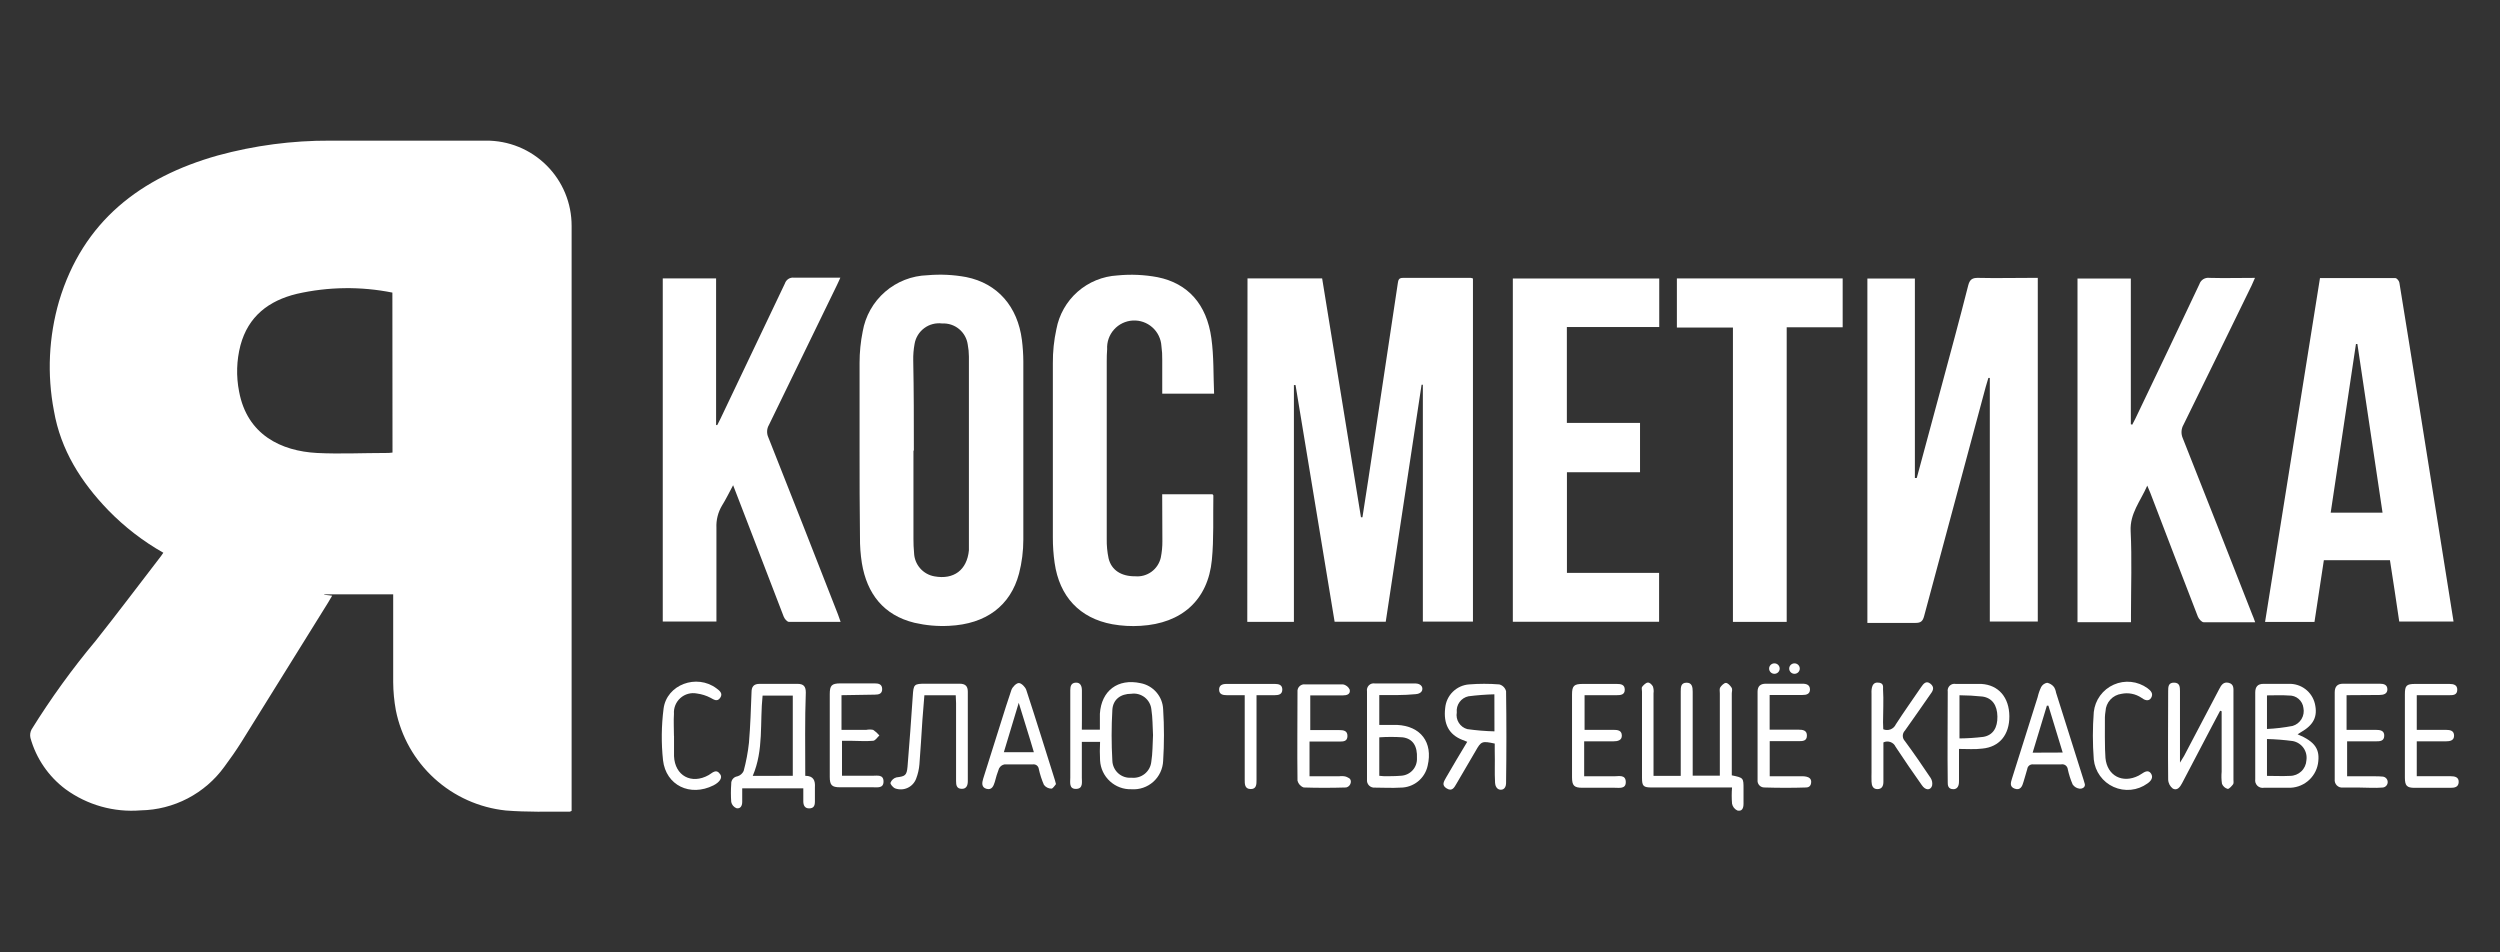
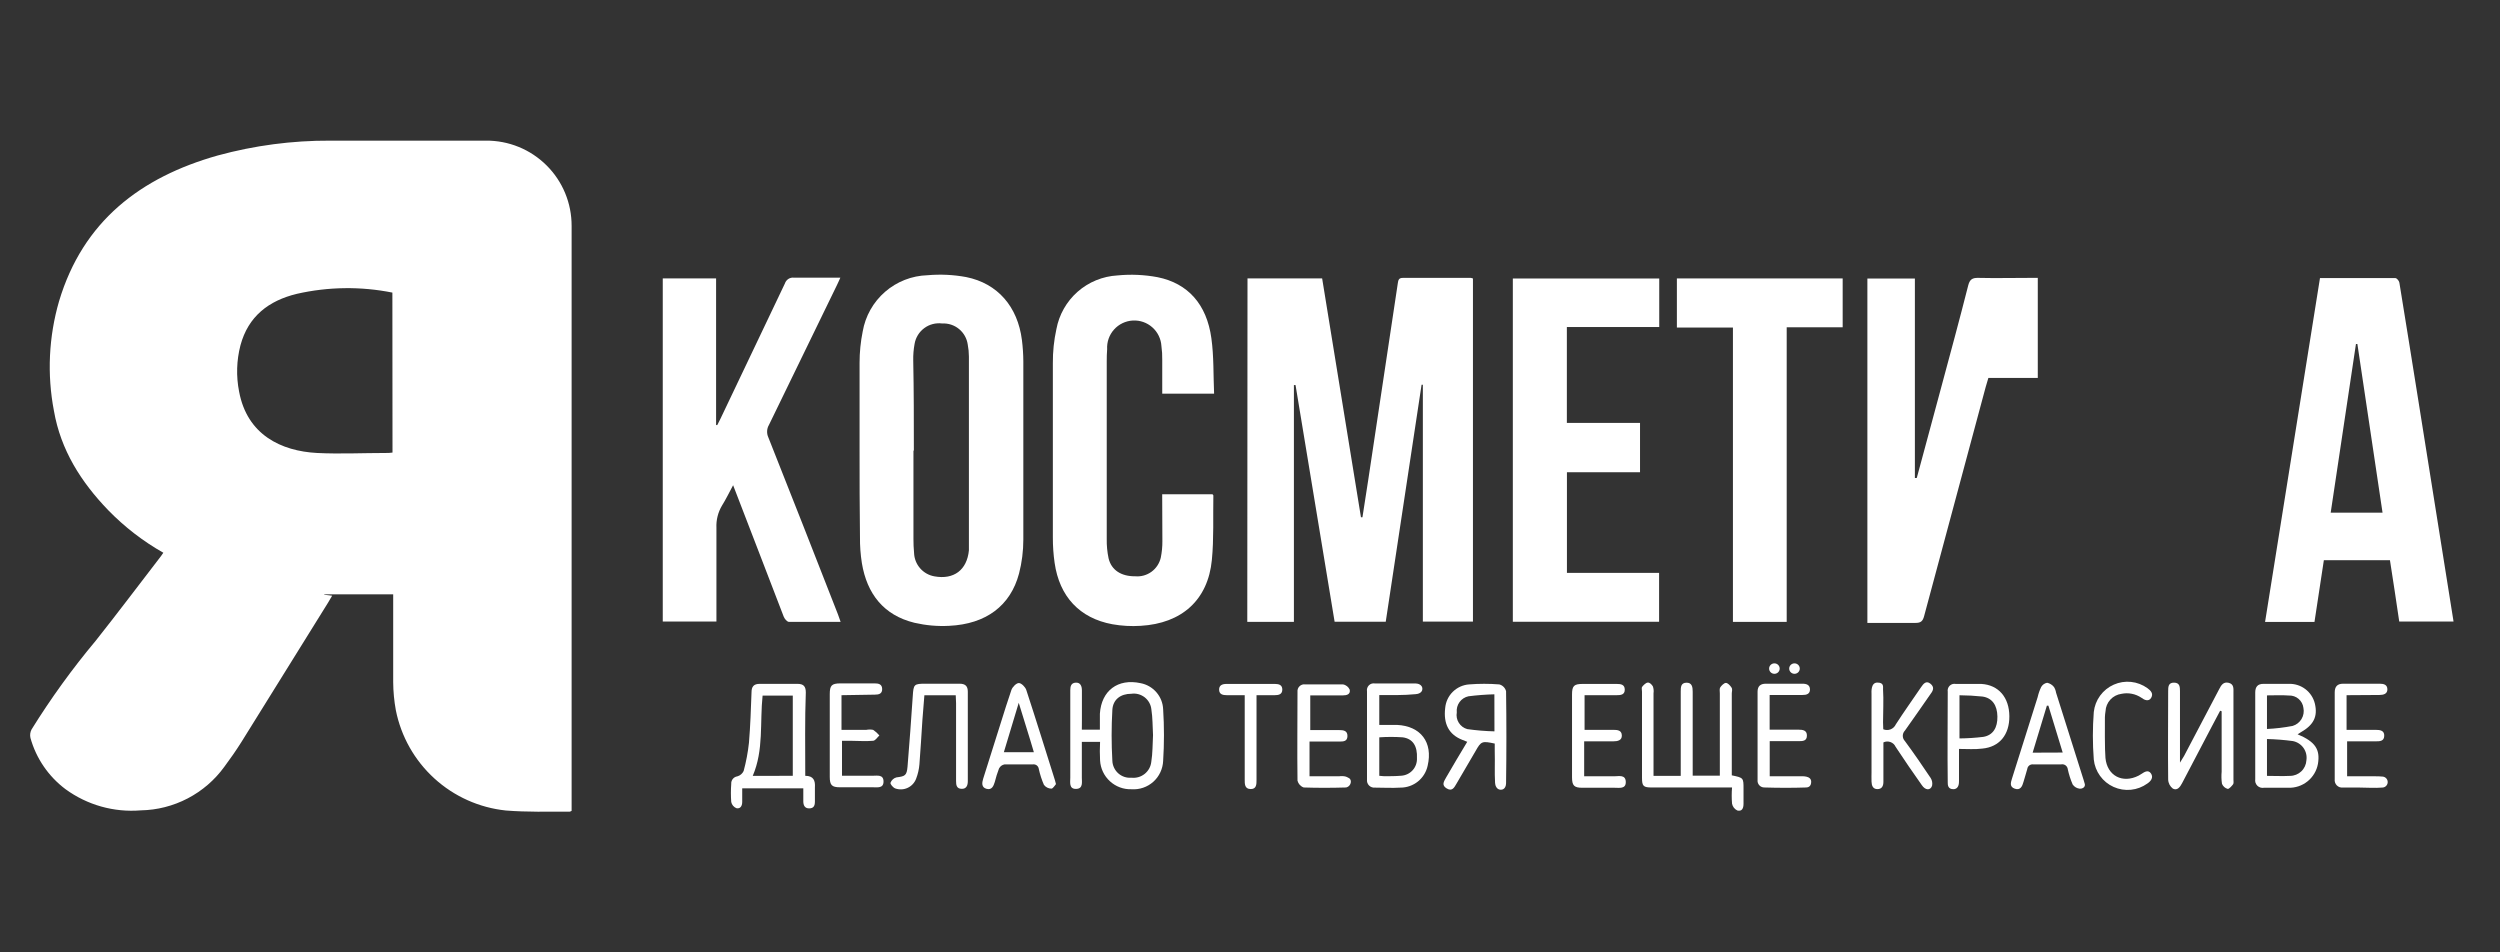
<svg xmlns="http://www.w3.org/2000/svg" width="105" height="40" viewBox="0 0 105 40" fill="none">
  <rect x="0" y="0" width="105" height="40" fill="#333333" stroke="none" />
  <path d="M6.86 23.215C6.007 22.732 5.228 22.13 4.545 21.428C3.405 20.245 2.55 18.902 2.265 17.255C1.972 15.724 2.047 14.145 2.481 12.649C3.485 9.294 5.902 7.444 9.149 6.529C10.687 6.109 12.274 5.9 13.869 5.907C16.049 5.907 18.227 5.907 20.407 5.907C20.88 5.903 21.349 5.993 21.786 6.171C22.224 6.35 22.621 6.613 22.956 6.947C23.291 7.28 23.557 7.676 23.737 8.113C23.918 8.55 24.009 9.018 24.008 9.49C24.008 17.614 24.008 25.737 24.008 33.858C24.008 33.921 24.008 33.987 24.008 34.055C23.984 34.071 23.958 34.083 23.931 34.089C23.036 34.089 22.135 34.112 21.245 34.041C20.126 33.924 19.074 33.452 18.243 32.694C17.411 31.936 16.844 30.931 16.625 29.828C16.554 29.439 16.517 29.046 16.514 28.651C16.514 27.53 16.514 26.407 16.514 25.287V24.962H13.618V24.979L13.951 25.019C13.886 25.133 13.837 25.219 13.783 25.304C12.573 27.258 11.36 29.209 10.143 31.159C9.918 31.518 9.673 31.866 9.422 32.205C9.019 32.761 8.492 33.216 7.883 33.533C7.274 33.851 6.6 34.023 5.913 34.035C4.787 34.128 3.665 33.812 2.752 33.146C2.037 32.61 1.519 31.854 1.279 30.994C1.251 30.872 1.268 30.744 1.327 30.634C2.137 29.33 3.038 28.084 4.024 26.906C4.927 25.766 5.799 24.609 6.683 23.46C6.743 23.386 6.797 23.309 6.86 23.215ZM16.48 12.289C15.154 12.024 13.787 12.041 12.469 12.341C11.289 12.626 10.425 13.284 10.098 14.507C9.935 15.139 9.915 15.799 10.041 16.44C10.377 18.264 11.811 18.945 13.316 19.025C14.276 19.073 15.24 19.025 16.2 19.025C16.292 19.025 16.38 19.025 16.485 19.008L16.48 12.289Z" fill="white" />
  <path d="M52.395 11.694H55.53C56.073 15.046 56.617 18.389 57.16 21.724H57.223C57.303 21.205 57.386 20.684 57.465 20.162C57.882 17.409 58.296 14.653 58.708 11.896C58.728 11.756 58.751 11.671 58.922 11.671C59.874 11.671 60.826 11.671 61.772 11.671C61.804 11.676 61.834 11.684 61.864 11.697V26.108H59.76V16.16H59.706C59.204 19.472 58.705 22.782 58.201 26.114H56.054C55.509 22.811 54.962 19.498 54.413 16.174H54.344V26.119H52.386L52.395 11.694Z" fill="white" />
-   <path d="M80.505 20.074C80.847 18.814 81.187 17.553 81.525 16.291C81.91 14.866 82.301 13.421 82.666 11.984C82.731 11.734 82.84 11.665 83.09 11.671C83.817 11.688 84.544 11.671 85.271 11.671H85.587V26.105H83.572V15.872H83.512C83.475 16.001 83.432 16.129 83.398 16.257C82.535 19.465 81.674 22.672 80.813 25.877C80.756 26.094 80.67 26.162 80.454 26.162C79.787 26.162 79.117 26.162 78.43 26.162V11.697H80.425V20.077L80.505 20.074Z" fill="white" />
+   <path d="M80.505 20.074C80.847 18.814 81.187 17.553 81.525 16.291C81.91 14.866 82.301 13.421 82.666 11.984C82.731 11.734 82.84 11.665 83.09 11.671C83.817 11.688 84.544 11.671 85.271 11.671H85.587V26.105V15.872H83.512C83.475 16.001 83.432 16.129 83.398 16.257C82.535 19.465 81.674 22.672 80.813 25.877C80.756 26.094 80.67 26.162 80.454 26.162C79.787 26.162 79.117 26.162 78.43 26.162V11.697H80.425V20.077L80.505 20.074Z" fill="white" />
  <path d="M36.102 18.882C36.102 17.668 36.102 16.451 36.102 15.237C36.102 14.796 36.146 14.355 36.233 13.923C36.345 13.276 36.676 12.688 37.172 12.257C37.667 11.827 38.296 11.58 38.952 11.56C39.496 11.512 40.043 11.538 40.58 11.637C41.902 11.902 42.743 12.882 42.92 14.276C42.958 14.575 42.978 14.876 42.98 15.177C42.98 17.671 42.98 20.168 42.98 22.662C42.98 23.143 42.92 23.622 42.8 24.087C42.441 25.441 41.415 26.211 39.864 26.285C39.375 26.311 38.885 26.267 38.408 26.157C37.108 25.84 36.412 24.934 36.199 23.654C36.142 23.292 36.115 22.926 36.119 22.559C36.102 21.331 36.102 20.108 36.102 18.882ZM38.365 18.925V22.631C38.364 22.829 38.372 23.026 38.391 23.224C38.399 23.461 38.488 23.688 38.644 23.867C38.8 24.046 39.012 24.166 39.246 24.207C40.061 24.355 40.614 23.939 40.694 23.115C40.694 23.021 40.694 22.927 40.694 22.83C40.694 20.212 40.694 17.593 40.694 14.975C40.693 14.805 40.677 14.636 40.645 14.47C40.609 14.215 40.479 13.983 40.28 13.819C40.081 13.655 39.828 13.572 39.571 13.586C39.305 13.552 39.035 13.621 38.82 13.781C38.604 13.94 38.458 14.177 38.413 14.441C38.37 14.673 38.351 14.908 38.356 15.143C38.382 16.402 38.382 17.665 38.382 18.925H38.365Z" fill="white" />
  <path d="M27.836 11.694H30.076V17.853H30.125C30.17 17.765 30.216 17.677 30.259 17.588C31.163 15.688 32.066 13.793 32.966 11.905C32.992 11.826 33.044 11.759 33.114 11.714C33.183 11.67 33.266 11.652 33.348 11.662C33.978 11.662 34.611 11.662 35.295 11.662C35.235 11.791 35.195 11.89 35.147 11.984C34.197 13.94 33.247 15.893 32.297 17.845C32.25 17.924 32.223 18.014 32.219 18.105C32.215 18.197 32.232 18.289 32.271 18.372C33.251 20.843 34.226 23.32 35.195 25.806C35.232 25.903 35.264 25.997 35.306 26.119C34.565 26.119 33.85 26.119 33.137 26.119C33.057 26.119 32.949 25.988 32.915 25.897C32.254 24.187 31.604 22.477 30.948 20.786C30.905 20.672 30.86 20.558 30.791 20.379C30.62 20.695 30.486 20.977 30.324 21.234C30.156 21.516 30.075 21.841 30.09 22.169C30.09 23.375 30.09 24.583 30.09 25.789V26.105H27.836V11.694Z" fill="white" />
-   <path d="M94.717 26.134C93.97 26.134 93.26 26.134 92.554 26.134C92.471 26.134 92.351 25.997 92.311 25.9C91.642 24.171 90.977 22.441 90.316 20.709C90.282 20.624 90.248 20.541 90.185 20.396C89.9 21.054 89.45 21.562 89.487 22.308C89.544 23.474 89.501 24.646 89.501 25.814V26.131H87.255V11.697H89.495V17.816L89.552 17.839C89.595 17.759 89.641 17.677 89.68 17.594C90.581 15.71 91.485 13.826 92.374 11.936C92.403 11.848 92.461 11.774 92.539 11.725C92.618 11.677 92.71 11.658 92.802 11.671C93.42 11.688 94.041 11.671 94.709 11.671C94.651 11.799 94.614 11.89 94.572 11.982C93.621 13.935 92.667 15.888 91.707 17.839C91.657 17.925 91.629 18.022 91.624 18.121C91.619 18.22 91.638 18.319 91.678 18.409C92.653 20.868 93.623 23.329 94.586 25.792C94.629 25.886 94.666 25.991 94.717 26.134Z" fill="white" />
  <path d="M100.378 23.529H97.602C97.471 24.384 97.342 25.239 97.208 26.122H95.133L97.439 11.68C98.514 11.68 99.56 11.68 100.606 11.68C100.666 11.68 100.763 11.796 100.774 11.873C101.045 13.524 101.307 15.18 101.572 16.833L102.846 24.831C102.915 25.25 102.98 25.666 103.049 26.105H100.768C100.64 25.262 100.52 24.406 100.378 23.529ZM100.067 21.533C99.711 19.153 99.36 16.802 99.01 14.447H98.95C98.596 16.804 98.243 19.159 97.889 21.533H100.067Z" fill="white" />
  <path d="M48.812 20.758H50.924C50.941 20.781 50.961 20.795 50.961 20.809C50.944 21.713 50.986 22.622 50.898 23.52C50.736 25.196 49.638 26.185 47.905 26.285C47.51 26.31 47.112 26.288 46.722 26.219C45.346 25.966 44.496 25.056 44.294 23.64C44.243 23.286 44.219 22.928 44.22 22.571C44.22 20.131 44.22 17.691 44.22 15.251C44.216 14.772 44.266 14.294 44.368 13.826C44.481 13.216 44.795 12.663 45.26 12.253C45.725 11.844 46.315 11.603 46.933 11.568C47.495 11.513 48.063 11.538 48.618 11.642C49.895 11.899 50.684 12.783 50.878 14.208C50.984 14.969 50.958 15.744 50.992 16.534H48.814C48.814 16.046 48.814 15.576 48.814 15.108C48.818 14.918 48.806 14.727 48.78 14.538C48.763 14.236 48.627 13.953 48.401 13.751C48.175 13.549 47.878 13.445 47.576 13.462C47.274 13.479 46.99 13.616 46.788 13.842C46.587 14.068 46.483 14.364 46.5 14.667C46.486 14.835 46.483 15.006 46.483 15.174C46.483 17.663 46.483 20.151 46.483 22.636C46.478 22.909 46.504 23.182 46.56 23.449C46.677 23.945 47.093 24.21 47.677 24.204C47.92 24.226 48.162 24.159 48.36 24.016C48.557 23.873 48.696 23.663 48.752 23.426C48.799 23.195 48.822 22.96 48.82 22.725C48.817 22.083 48.812 21.436 48.812 20.758Z" fill="white" />
  <path d="M69.688 11.697V13.735H65.808V17.762H68.881V19.834H65.811V24.061H69.682V26.114H63.539V11.697H69.688Z" fill="white" />
  <path d="M77.392 11.694V13.746H75.041V26.119H72.783V13.757H70.429V11.694H77.392Z" fill="white" />
  <path d="M69.451 32.587H70.591V32.268C70.591 31.196 70.591 30.121 70.591 29.047C70.591 28.867 70.591 28.679 70.831 28.673C71.07 28.668 71.093 28.867 71.093 29.052V32.578H72.233V29.121C72.233 29.035 72.21 28.933 72.25 28.87C72.29 28.807 72.407 28.682 72.487 28.682C72.567 28.682 72.666 28.79 72.721 28.873C72.775 28.956 72.735 29.038 72.735 29.124V32.564C73.228 32.667 73.228 32.667 73.228 33.134C73.228 33.342 73.228 33.55 73.228 33.756C73.228 33.961 73.157 34.086 72.969 34.041C72.912 34.014 72.862 33.974 72.823 33.925C72.785 33.875 72.758 33.817 72.746 33.756C72.727 33.529 72.727 33.301 72.746 33.074H69.374C69.021 33.074 68.964 33.017 68.964 32.667C68.964 31.46 68.964 30.255 68.964 29.05C68.964 28.981 68.941 28.896 68.964 28.856C68.987 28.816 69.115 28.676 69.203 28.668C69.292 28.659 69.38 28.756 69.423 28.833C69.453 28.925 69.462 29.022 69.448 29.118V32.581L69.451 32.587Z" fill="white" />
  <path d="M45.437 30.646H46.195C46.195 30.424 46.195 30.201 46.195 29.979C46.255 29.007 46.953 28.485 47.905 28.693C48.163 28.742 48.397 28.877 48.569 29.076C48.741 29.274 48.841 29.525 48.852 29.788C48.898 30.51 48.898 31.235 48.852 31.957C48.845 32.123 48.805 32.287 48.734 32.437C48.664 32.588 48.563 32.723 48.44 32.834C48.316 32.945 48.171 33.03 48.013 33.084C47.856 33.138 47.689 33.16 47.523 33.148C47.189 33.16 46.864 33.039 46.617 32.813C46.37 32.587 46.222 32.274 46.203 31.94C46.189 31.68 46.189 31.419 46.203 31.159H45.437C45.437 31.663 45.437 32.16 45.437 32.655C45.437 32.849 45.499 33.129 45.194 33.134C44.889 33.14 44.952 32.849 44.952 32.664C44.952 31.487 44.952 30.31 44.952 29.132C44.952 29.084 44.952 29.038 44.952 28.99C44.952 28.825 44.986 28.679 45.186 28.671C45.385 28.662 45.44 28.827 45.44 29.001C45.44 29.415 45.44 29.828 45.44 30.244L45.437 30.646ZM48.427 30.874C48.407 30.509 48.413 30.15 48.358 29.799C48.349 29.7 48.319 29.603 48.271 29.516C48.223 29.428 48.157 29.351 48.079 29.289C48 29.228 47.91 29.182 47.814 29.156C47.717 29.13 47.617 29.124 47.517 29.138C47.067 29.138 46.745 29.375 46.719 29.814C46.678 30.526 46.678 31.239 46.719 31.951C46.722 32.052 46.746 32.15 46.789 32.241C46.831 32.332 46.892 32.413 46.967 32.48C47.042 32.547 47.129 32.597 47.224 32.629C47.32 32.661 47.42 32.672 47.52 32.664C47.619 32.675 47.72 32.666 47.815 32.639C47.911 32.611 48 32.564 48.078 32.502C48.156 32.439 48.22 32.362 48.268 32.274C48.315 32.187 48.345 32.09 48.355 31.991C48.413 31.632 48.407 31.242 48.427 30.874Z" fill="white" />
  <path d="M33.821 32.584C34.172 32.584 34.246 32.789 34.226 33.074C34.226 33.274 34.226 33.471 34.226 33.667C34.226 33.864 34.158 33.952 33.981 33.952C33.804 33.952 33.742 33.827 33.739 33.667C33.736 33.508 33.739 33.311 33.739 33.111H31.173V33.682C31.173 33.847 31.096 33.981 30.928 33.944C30.874 33.921 30.826 33.886 30.788 33.841C30.75 33.795 30.724 33.742 30.712 33.684C30.693 33.431 30.693 33.177 30.712 32.923C30.707 32.848 30.73 32.773 30.778 32.715C30.825 32.656 30.893 32.618 30.968 32.607C31.026 32.591 31.08 32.562 31.125 32.523C31.171 32.484 31.208 32.436 31.233 32.382C31.338 31.993 31.413 31.596 31.456 31.196C31.515 30.492 31.538 29.788 31.564 29.081C31.564 28.839 31.655 28.719 31.915 28.722C32.442 28.722 32.969 28.722 33.496 28.722C33.753 28.722 33.844 28.833 33.844 29.084C33.801 30.235 33.821 31.393 33.821 32.584ZM33.297 32.584V29.215H32.029C31.909 30.355 32.083 31.495 31.615 32.587L33.297 32.584Z" fill="white" />
  <path d="M93.246 29.851C93.126 30.073 93.01 30.295 92.893 30.518C92.477 31.31 92.061 32.102 91.647 32.895C91.562 33.057 91.445 33.217 91.262 33.123C91.203 33.078 91.154 33.021 91.119 32.955C91.085 32.889 91.065 32.816 91.063 32.741C91.049 31.507 91.063 30.273 91.063 29.035C91.063 28.859 91.063 28.668 91.308 28.671C91.553 28.673 91.559 28.85 91.559 29.033C91.559 30.002 91.559 30.974 91.559 32.031C91.644 31.889 91.693 31.817 91.733 31.746L93.204 28.947C93.289 28.779 93.383 28.622 93.608 28.679C93.833 28.736 93.805 28.927 93.805 29.098C93.805 30.312 93.805 31.528 93.805 32.744C93.805 32.809 93.822 32.892 93.791 32.938C93.759 32.983 93.628 33.143 93.563 33.134C93.509 33.119 93.46 33.092 93.418 33.055C93.377 33.018 93.344 32.972 93.323 32.92C93.298 32.753 93.294 32.582 93.309 32.413V29.873L93.246 29.851Z" fill="white" />
  <path d="M96.499 30.84C97.243 31.153 97.453 31.475 97.354 32.08C97.302 32.37 97.146 32.632 96.916 32.817C96.686 33.002 96.397 33.097 96.102 33.086C95.763 33.086 95.424 33.086 95.085 33.086C95.035 33.095 94.985 33.092 94.937 33.077C94.889 33.062 94.845 33.036 94.809 33.001C94.774 32.965 94.747 32.922 94.731 32.875C94.716 32.827 94.712 32.776 94.72 32.727C94.72 31.512 94.72 30.299 94.72 29.087C94.72 28.842 94.825 28.719 95.076 28.722C95.424 28.722 95.772 28.722 96.122 28.722C96.374 28.712 96.622 28.789 96.823 28.941C97.024 29.092 97.166 29.309 97.225 29.554C97.351 30.093 97.177 30.446 96.632 30.757L96.499 30.84ZM95.213 31.039V32.587C95.546 32.587 95.863 32.604 96.179 32.587C96.356 32.587 96.525 32.519 96.654 32.398C96.782 32.276 96.859 32.111 96.869 31.934C96.897 31.752 96.854 31.565 96.748 31.414C96.641 31.263 96.48 31.16 96.299 31.125C95.939 31.076 95.576 31.048 95.213 31.039ZM95.213 29.206V30.617C95.575 30.6 95.935 30.557 96.29 30.489C96.447 30.443 96.58 30.339 96.664 30.199C96.748 30.06 96.776 29.893 96.744 29.734C96.727 29.586 96.654 29.45 96.541 29.353C96.428 29.256 96.282 29.206 96.134 29.212C95.84 29.189 95.538 29.206 95.219 29.206H95.213Z" fill="white" />
  <path d="M57.93 29.192V30.446C58.187 30.446 58.429 30.446 58.671 30.446C59.672 30.492 60.19 31.179 59.962 32.157C59.907 32.418 59.763 32.652 59.556 32.82C59.348 32.988 59.089 33.08 58.822 33.08C58.463 33.103 58.104 33.08 57.748 33.08C57.702 33.085 57.656 33.079 57.613 33.063C57.57 33.048 57.532 33.023 57.499 32.99C57.468 32.958 57.443 32.919 57.428 32.875C57.414 32.832 57.409 32.786 57.414 32.741V29.035C57.406 28.99 57.409 28.944 57.423 28.9C57.437 28.856 57.461 28.816 57.493 28.784C57.526 28.751 57.565 28.727 57.609 28.713C57.653 28.7 57.7 28.697 57.745 28.705C58.315 28.705 58.885 28.705 59.455 28.705C59.555 28.705 59.74 28.759 59.74 28.93C59.74 29.101 59.552 29.152 59.455 29.155C58.945 29.206 58.446 29.192 57.93 29.192ZM57.93 32.584C57.998 32.593 58.066 32.599 58.135 32.601C58.372 32.601 58.608 32.601 58.842 32.581C59.028 32.572 59.203 32.49 59.329 32.352C59.455 32.214 59.52 32.032 59.512 31.846C59.535 31.341 59.347 31.028 58.916 30.968C58.588 30.945 58.258 30.945 57.93 30.968V32.584Z" fill="white" />
  <path d="M61.624 31.156L61.422 31.076C60.852 30.854 60.618 30.401 60.698 29.734C60.721 29.477 60.834 29.236 61.018 29.055C61.202 28.874 61.444 28.764 61.701 28.745C62.123 28.712 62.547 28.712 62.969 28.745C63.038 28.762 63.101 28.798 63.151 28.848C63.201 28.898 63.237 28.961 63.255 29.03C63.273 30.318 63.273 31.607 63.255 32.898C63.255 32.989 63.215 33.169 63.035 33.169C62.855 33.169 62.798 32.986 62.793 32.883C62.767 32.444 62.793 32 62.779 31.558V31.23C62.245 31.116 62.208 31.128 61.972 31.547L61.174 32.912C61.083 33.066 60.997 33.254 60.766 33.117C60.535 32.98 60.638 32.832 60.735 32.658C61.026 32.148 61.322 31.661 61.624 31.156ZM62.764 29.161C62.4 29.17 62.037 29.198 61.675 29.244C61.524 29.276 61.39 29.363 61.3 29.488C61.209 29.614 61.168 29.768 61.185 29.922C61.158 30.073 61.188 30.229 61.27 30.358C61.351 30.488 61.479 30.583 61.627 30.623C62.005 30.676 62.386 30.708 62.767 30.717L62.764 29.161Z" fill="white" />
  <path d="M40.141 29.201H38.824C38.795 29.551 38.767 29.896 38.741 30.241C38.698 30.86 38.667 31.481 38.616 32.1C38.599 32.306 38.553 32.508 38.479 32.701C38.416 32.872 38.289 33.011 38.125 33.088C37.961 33.166 37.772 33.175 37.601 33.114C37.513 33.083 37.384 32.935 37.401 32.875C37.422 32.82 37.456 32.771 37.5 32.732C37.543 32.693 37.596 32.664 37.652 32.65C38.014 32.604 38.083 32.576 38.117 32.194C38.2 31.21 38.268 30.224 38.336 29.238C38.368 28.739 38.385 28.716 38.878 28.716C39.371 28.716 39.822 28.716 40.303 28.716C40.543 28.716 40.648 28.816 40.648 29.052C40.648 30.304 40.648 31.558 40.648 32.809C40.648 32.989 40.588 33.14 40.383 33.131C40.178 33.123 40.155 32.975 40.155 32.806C40.155 31.715 40.155 30.623 40.155 29.531L40.141 29.201Z" fill="white" />
  <path d="M44.351 32.932C44.299 32.986 44.228 33.123 44.157 33.123C44.097 33.122 44.038 33.107 43.984 33.08C43.93 33.053 43.883 33.014 43.846 32.966C43.752 32.751 43.68 32.528 43.63 32.299C43.627 32.269 43.617 32.24 43.602 32.214C43.588 32.188 43.568 32.164 43.544 32.146C43.52 32.128 43.492 32.115 43.463 32.108C43.433 32.101 43.403 32.1 43.373 32.105C42.98 32.105 42.584 32.105 42.187 32.105C42.139 32.114 42.093 32.135 42.053 32.164C42.014 32.194 41.982 32.232 41.959 32.276C41.888 32.462 41.828 32.653 41.78 32.846C41.728 33.017 41.654 33.191 41.435 33.131C41.215 33.072 41.241 32.878 41.292 32.71C41.54 31.92 41.791 31.131 42.039 30.341C42.184 29.885 42.324 29.423 42.481 28.973C42.526 28.85 42.686 28.688 42.792 28.688C42.897 28.688 43.059 28.85 43.102 28.973C43.516 30.233 43.906 31.498 44.305 32.761C44.316 32.804 44.325 32.838 44.351 32.932ZM42.789 29.512C42.564 30.255 42.364 30.917 42.162 31.592H43.422C43.228 30.922 43.011 30.261 42.789 29.523V29.512Z" fill="white" />
  <path d="M87.565 32.941C87.582 33.089 87.423 33.131 87.355 33.126C87.294 33.12 87.236 33.101 87.184 33.071C87.132 33.04 87.087 32.999 87.052 32.949C86.963 32.742 86.894 32.528 86.847 32.308C86.844 32.275 86.833 32.243 86.816 32.215C86.8 32.186 86.777 32.162 86.75 32.142C86.723 32.123 86.692 32.11 86.66 32.104C86.628 32.097 86.594 32.098 86.562 32.105C86.174 32.105 85.787 32.105 85.402 32.105C85.372 32.1 85.342 32.102 85.313 32.109C85.284 32.116 85.256 32.129 85.232 32.147C85.208 32.166 85.188 32.188 85.173 32.214C85.158 32.24 85.149 32.269 85.145 32.299C85.1 32.482 85.034 32.658 84.986 32.841C84.937 33.023 84.855 33.206 84.624 33.126C84.393 33.046 84.45 32.872 84.504 32.698L85.582 29.278C85.615 29.131 85.665 28.989 85.73 28.853C85.756 28.807 85.792 28.767 85.835 28.736C85.879 28.706 85.928 28.685 85.981 28.676C86.093 28.7 86.194 28.762 86.266 28.853C86.311 28.925 86.341 29.006 86.354 29.09L87.474 32.638C87.506 32.727 87.525 32.806 87.565 32.941ZM86.633 31.607L86.032 29.637H85.969C85.772 30.29 85.573 30.942 85.371 31.612L86.633 31.607Z" fill="white" />
  <path d="M79.097 30.629C79.194 30.67 79.304 30.672 79.402 30.634C79.501 30.595 79.581 30.52 79.624 30.424C79.966 29.893 80.334 29.38 80.687 28.859C80.784 28.716 80.898 28.574 81.075 28.713C81.252 28.853 81.198 28.998 81.092 29.135C80.727 29.651 80.377 30.173 80.006 30.686C79.949 30.744 79.917 30.823 79.917 30.905C79.917 30.987 79.949 31.066 80.006 31.125C80.38 31.632 80.739 32.154 81.089 32.678C81.151 32.776 81.171 32.894 81.146 33.006C81.072 33.211 80.861 33.194 80.716 32.975C80.343 32.444 79.972 31.912 79.616 31.367C79.595 31.321 79.565 31.279 79.528 31.244C79.49 31.209 79.446 31.183 79.398 31.166C79.351 31.148 79.3 31.141 79.249 31.143C79.198 31.146 79.148 31.159 79.103 31.182V32.578C79.103 32.664 79.103 32.749 79.103 32.835C79.103 33.006 79.043 33.143 78.852 33.143C78.661 33.143 78.609 32.992 78.604 32.827C78.598 32.661 78.604 32.564 78.604 32.433V29.155C78.604 29.081 78.564 28.668 78.849 28.668C79.134 28.668 79.085 28.847 79.088 28.953C79.117 29.415 79.088 29.876 79.088 30.338L79.097 30.629Z" fill="white" />
  <path d="M35.343 29.198V30.654H36.387C36.481 30.635 36.578 30.635 36.672 30.654C36.77 30.72 36.858 30.799 36.934 30.888C36.849 30.968 36.766 31.105 36.672 31.113C36.355 31.142 36.033 31.113 35.714 31.113H35.364V32.581C35.797 32.581 36.219 32.581 36.655 32.581C36.843 32.581 37.105 32.522 37.108 32.818C37.111 33.114 36.86 33.066 36.666 33.066H35.281C34.936 33.066 34.85 32.975 34.85 32.627C34.85 31.468 34.85 30.31 34.85 29.152C34.85 28.785 34.933 28.705 35.295 28.702C35.777 28.702 36.256 28.702 36.737 28.702C36.903 28.702 37.048 28.736 37.051 28.939C37.054 29.141 36.908 29.175 36.743 29.175L35.343 29.198Z" fill="white" />
  <path d="M55 32.604H56.242C56.337 32.589 56.435 32.594 56.528 32.618C56.616 32.661 56.736 32.684 56.736 32.829C56.735 32.887 56.714 32.943 56.678 32.987C56.641 33.032 56.59 33.063 56.533 33.074C55.94 33.092 55.347 33.094 54.755 33.074C54.691 33.052 54.635 33.014 54.589 32.964C54.544 32.915 54.512 32.855 54.495 32.789C54.478 31.544 54.495 30.301 54.495 29.058C54.49 29.015 54.496 28.971 54.51 28.93C54.525 28.889 54.549 28.852 54.581 28.822C54.612 28.791 54.65 28.769 54.691 28.755C54.733 28.742 54.777 28.738 54.82 28.745C55.35 28.745 55.878 28.745 56.405 28.745C56.468 28.755 56.526 28.782 56.576 28.821C56.626 28.86 56.665 28.912 56.69 28.97C56.724 29.167 56.556 29.206 56.405 29.206H55.031V30.663C55.43 30.663 55.832 30.663 56.234 30.663C56.416 30.663 56.596 30.68 56.593 30.914C56.59 31.148 56.411 31.145 56.242 31.145H55V32.604Z" fill="white" />
  <path d="M66.535 31.136V32.604C66.96 32.604 67.39 32.604 67.801 32.604C67.992 32.604 68.274 32.524 68.283 32.838C68.291 33.151 67.998 33.083 67.815 33.086C67.362 33.086 66.909 33.086 66.456 33.086C66.111 33.086 66.025 32.992 66.025 32.644V29.172C66.025 28.805 66.108 28.725 66.475 28.725C66.946 28.725 67.419 28.725 67.901 28.725C68.075 28.725 68.24 28.748 68.24 28.967C68.24 29.186 68.063 29.198 67.895 29.198H66.552V30.654C66.963 30.654 67.365 30.654 67.767 30.654C67.938 30.654 68.109 30.672 68.117 30.885C68.126 31.099 67.938 31.136 67.758 31.136H66.535Z" fill="white" />
  <path d="M98.556 29.198V30.654C98.978 30.654 99.38 30.654 99.782 30.654C99.97 30.654 100.147 30.683 100.138 30.908C100.13 31.133 99.953 31.136 99.782 31.136H98.579V32.604H99.719C99.842 32.604 99.97 32.604 100.084 32.618C100.141 32.626 100.192 32.655 100.229 32.698C100.266 32.742 100.285 32.797 100.283 32.854C100.282 32.911 100.259 32.965 100.219 33.007C100.18 33.048 100.127 33.073 100.07 33.077C99.742 33.106 99.412 33.077 99.081 33.077C98.856 33.077 98.631 33.077 98.403 33.077C98.356 33.082 98.308 33.077 98.263 33.061C98.219 33.045 98.178 33.019 98.145 32.986C98.112 32.952 98.087 32.911 98.072 32.866C98.057 32.821 98.052 32.774 98.058 32.727C98.058 31.512 98.058 30.298 98.058 29.084C98.058 28.842 98.163 28.716 98.411 28.716H99.95C100.118 28.716 100.267 28.756 100.27 28.95C100.272 29.144 100.107 29.189 99.933 29.189L98.556 29.198Z" fill="white" />
  <path d="M82.278 31.455V32.801C82.278 32.886 82.278 33.146 82.041 33.146C81.805 33.146 81.805 32.958 81.805 32.861C81.788 31.592 81.805 30.321 81.805 29.052C81.797 29.007 81.8 28.96 81.815 28.916C81.829 28.872 81.854 28.832 81.887 28.8C81.92 28.768 81.96 28.744 82.005 28.731C82.049 28.718 82.096 28.716 82.141 28.725C82.5 28.725 82.857 28.725 83.216 28.725C83.943 28.767 84.387 29.295 84.393 30.079C84.399 30.863 83.974 31.376 83.253 31.441C82.945 31.481 82.634 31.455 82.278 31.455ZM82.298 31.014C82.634 31.011 82.97 30.989 83.304 30.948C83.709 30.877 83.9 30.56 83.891 30.093C83.883 29.625 83.677 29.315 83.264 29.255C82.943 29.221 82.621 29.203 82.298 29.201V31.014Z" fill="white" />
-   <path d="M101.504 29.198V30.654C101.92 30.654 102.325 30.654 102.727 30.654C102.906 30.654 103.069 30.686 103.071 30.894C103.074 31.102 102.903 31.136 102.729 31.136H101.504V32.601H102.929C103.103 32.601 103.274 32.638 103.265 32.849C103.257 33.06 103.094 33.089 102.918 33.089C102.416 33.089 101.917 33.089 101.418 33.089C101.085 33.089 101.008 33 101.005 32.664V29.161C101.005 28.793 101.071 28.728 101.433 28.725C101.911 28.725 102.393 28.725 102.875 28.725C103.054 28.725 103.211 28.767 103.205 28.976C103.2 29.184 103.043 29.201 102.878 29.198C102.427 29.195 101.983 29.198 101.504 29.198Z" fill="white" />
  <path d="M74.328 32.604H75.585C75.679 32.604 76.07 32.567 76.07 32.835C76.07 33.04 75.936 33.074 75.856 33.074C75.272 33.094 74.687 33.092 74.103 33.074C74.063 33.075 74.022 33.066 73.986 33.05C73.948 33.034 73.915 33.009 73.888 32.979C73.861 32.949 73.841 32.913 73.829 32.875C73.817 32.836 73.813 32.795 73.818 32.755C73.818 31.521 73.818 30.287 73.818 29.05C73.818 28.813 73.946 28.713 74.174 28.716H75.702C75.876 28.716 76.016 28.765 76.019 28.956C76.021 29.147 75.87 29.192 75.702 29.189C75.249 29.189 74.799 29.189 74.325 29.189V30.646C74.73 30.646 75.132 30.646 75.534 30.646C75.722 30.646 75.896 30.672 75.89 30.902C75.885 31.133 75.702 31.128 75.534 31.128H74.328V32.604Z" fill="white" />
-   <path d="M28.309 30.902C28.309 31.188 28.309 31.473 28.309 31.758C28.343 32.581 29.041 32.96 29.765 32.553C29.919 32.464 30.079 32.268 30.25 32.522C30.352 32.664 30.227 32.852 29.965 32.986C28.984 33.476 27.97 32.986 27.847 31.931C27.77 31.211 27.778 30.484 27.87 29.765C28.001 28.75 29.261 28.291 30.09 28.91C30.221 29.007 30.375 29.124 30.25 29.306C30.125 29.489 29.988 29.386 29.839 29.306C29.661 29.213 29.468 29.153 29.269 29.127C29.147 29.103 29.021 29.108 28.901 29.141C28.781 29.174 28.67 29.234 28.577 29.317C28.484 29.399 28.411 29.503 28.364 29.618C28.317 29.733 28.297 29.858 28.306 29.982C28.286 30.29 28.306 30.6 28.306 30.911L28.309 30.902Z" fill="white" />
  <path d="M88.429 31.834C88.5 32.584 89.147 32.92 89.823 32.576C89.865 32.554 89.906 32.529 89.945 32.502C90.077 32.413 90.231 32.322 90.342 32.487C90.453 32.653 90.342 32.806 90.188 32.909C89.985 33.055 89.748 33.145 89.499 33.17C89.251 33.195 89.001 33.154 88.773 33.052C88.545 32.95 88.348 32.79 88.202 32.587C88.055 32.385 87.965 32.148 87.939 31.9C87.888 31.236 87.888 30.569 87.939 29.905C87.966 29.656 88.057 29.419 88.204 29.218C88.352 29.016 88.549 28.856 88.778 28.755C89.006 28.653 89.257 28.614 89.506 28.64C89.754 28.666 89.991 28.758 90.194 28.904C90.33 29.004 90.453 29.13 90.35 29.306C90.248 29.483 90.065 29.403 89.94 29.306C89.818 29.224 89.681 29.167 89.537 29.139C89.394 29.11 89.245 29.111 89.102 29.141C88.922 29.165 88.757 29.251 88.635 29.384C88.512 29.518 88.44 29.69 88.432 29.871C88.418 29.953 88.409 30.037 88.406 30.121C88.403 30.378 88.398 31.527 88.429 31.834Z" fill="white" />
  <path d="M52.774 29.198V32.752C52.774 32.941 52.774 33.146 52.523 33.14C52.272 33.134 52.278 32.923 52.278 32.738V29.198C52.013 29.198 51.773 29.198 51.531 29.198C51.363 29.198 51.209 29.167 51.203 28.973C51.197 28.779 51.337 28.725 51.511 28.725H53.549C53.717 28.725 53.862 28.77 53.857 28.97C53.851 29.169 53.697 29.198 53.532 29.198H52.774Z" fill="white" />
  <path d="M74.525 28.3C74.648 28.3 74.747 28.202 74.747 28.081C74.747 27.959 74.648 27.861 74.525 27.861C74.402 27.861 74.303 27.959 74.303 28.081C74.303 28.202 74.402 28.3 74.525 28.3Z" fill="white" />
  <path d="M75.369 28.3C75.491 28.3 75.591 28.202 75.591 28.081C75.591 27.959 75.491 27.861 75.369 27.861C75.246 27.861 75.146 27.959 75.146 28.081C75.146 28.202 75.246 28.3 75.369 28.3Z" fill="white" />
</svg>